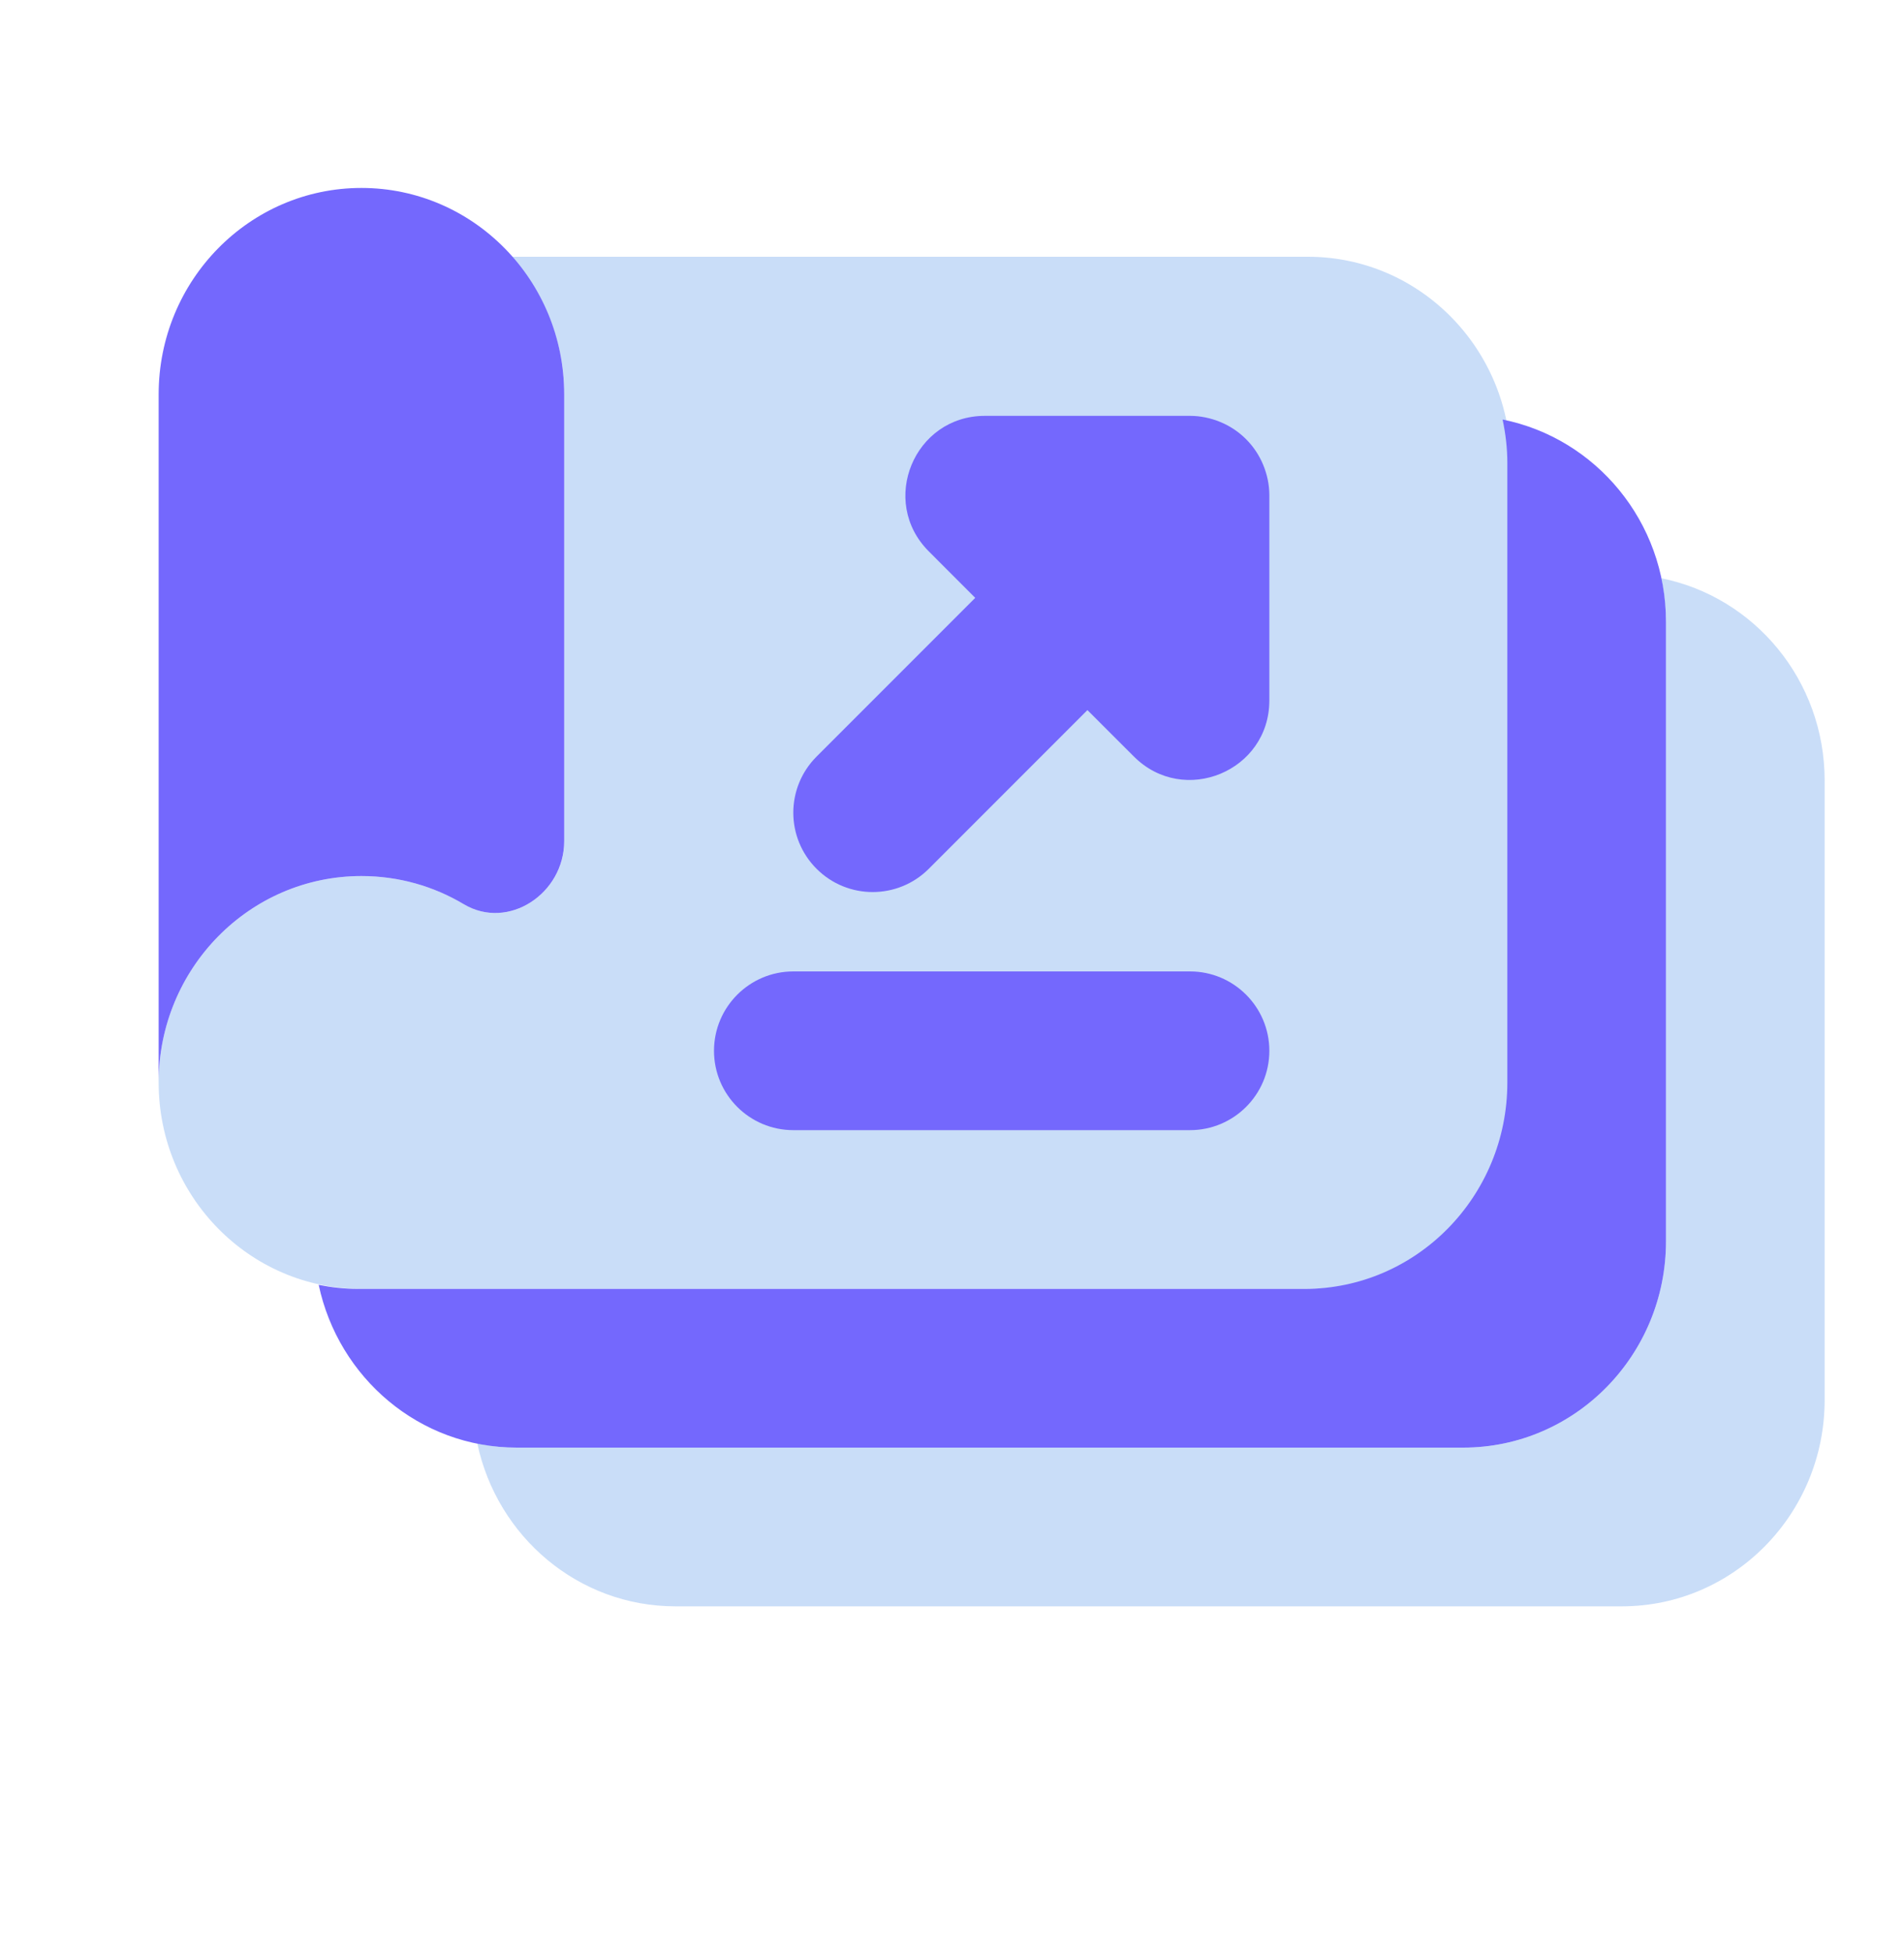
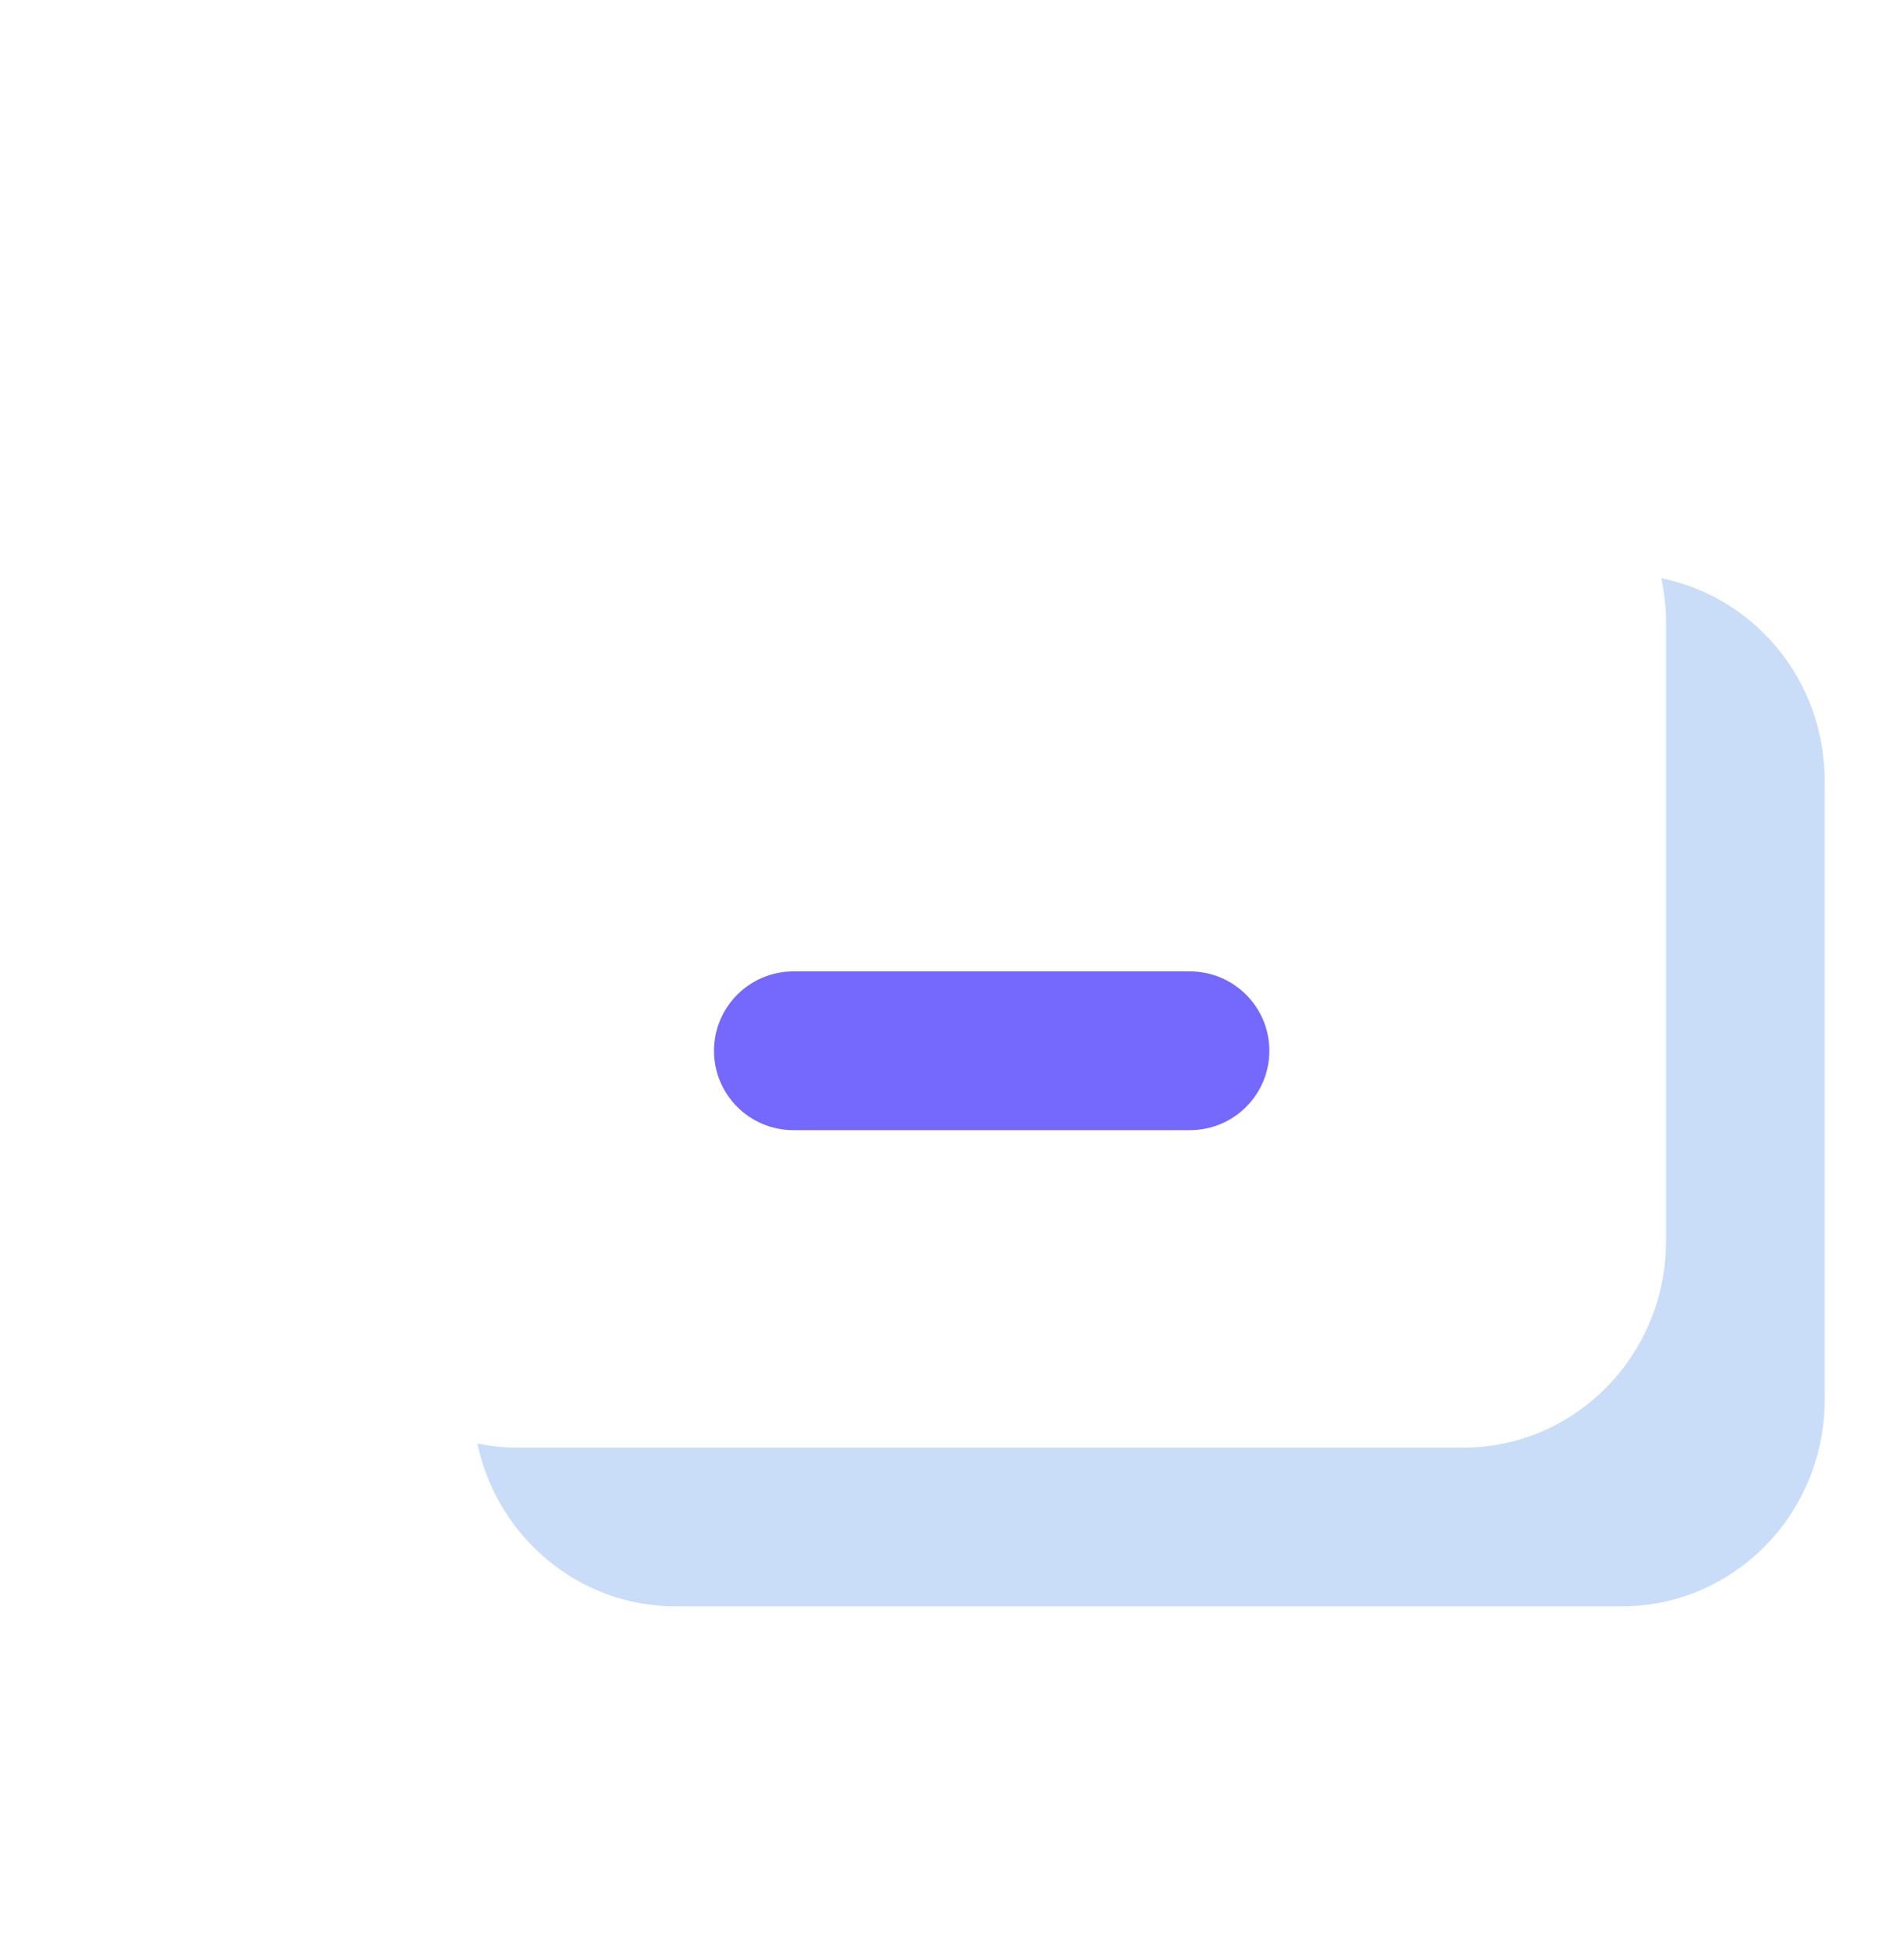
<svg xmlns="http://www.w3.org/2000/svg" width="40" height="41" viewBox="0 0 40 41" fill="none">
-   <path opacity="0.35" d="M31.738 22.732V9.727C31.738 7.332 29.83 5.392 27.478 5.392H10.748C11.428 6.16 11.855 7.167 11.855 8.282V17.663C11.855 18.767 10.68 19.545 9.745 18.988C9.113 18.612 8.378 18.397 7.595 18.397C5.242 18.397 3.333 20.337 3.333 22.732C3.333 25.127 5.242 27.067 7.593 27.067H27.477C29.83 27.067 31.738 25.125 31.738 22.732Z" fill="#659DEC" />
-   <path d="M31.567 8.81C31.63 9.105 31.667 9.412 31.667 9.727V22.732C31.667 25.125 29.758 27.067 27.407 27.067H7.523C7.24 27.067 6.963 27.035 6.695 26.982C7.11 28.935 8.813 30.4 10.857 30.4H30.74C33.092 30.4 35 28.458 35 26.065V13.06C35 10.953 33.523 9.202 31.567 8.81Z" fill="#7468FD" />
  <path opacity="0.35" d="M34.9 12.143C34.963 12.438 35 12.745 35 13.06V26.065C35 28.458 33.092 30.4 30.74 30.4H10.857C10.573 30.4 10.297 30.368 10.028 30.315C10.443 32.268 12.147 33.733 14.19 33.733H34.073C36.425 33.733 38.333 31.791 38.333 29.398V16.393C38.333 14.286 36.857 12.535 34.9 12.143Z" fill="#659DEC" />
-   <path d="M26.538 9.763C26.37 9.355 26.045 9.03 25.637 8.862C25.433 8.778 25.217 8.733 25 8.733H20.69C19.205 8.733 18.462 10.528 19.512 11.578L20.488 12.555L17.155 15.888C16.503 16.54 16.503 17.593 17.155 18.245C17.48 18.57 17.907 18.733 18.333 18.733C18.76 18.733 19.187 18.57 19.512 18.245L22.845 14.912L23.822 15.888C24.872 16.938 26.667 16.195 26.667 14.71V10.4C26.667 10.183 26.622 9.967 26.538 9.763Z" fill="#7468FD" />
-   <path d="M7.593 18.397C8.378 18.397 9.113 18.612 9.743 18.988C10.678 19.545 11.853 18.767 11.853 17.663V8.282C11.853 5.887 9.945 3.947 7.593 3.947C5.242 3.947 3.333 5.887 3.333 8.282V22.732C3.333 20.337 5.242 18.397 7.593 18.397Z" fill="#7468FD" />
  <path d="M25 23.733H16.667C15.747 23.733 15 22.987 15 22.067C15 21.147 15.747 20.4 16.667 20.4H25C25.92 20.4 26.667 21.147 26.667 22.067C26.667 22.987 25.92 23.733 25 23.733Z" fill="#7468FD" />
</svg>